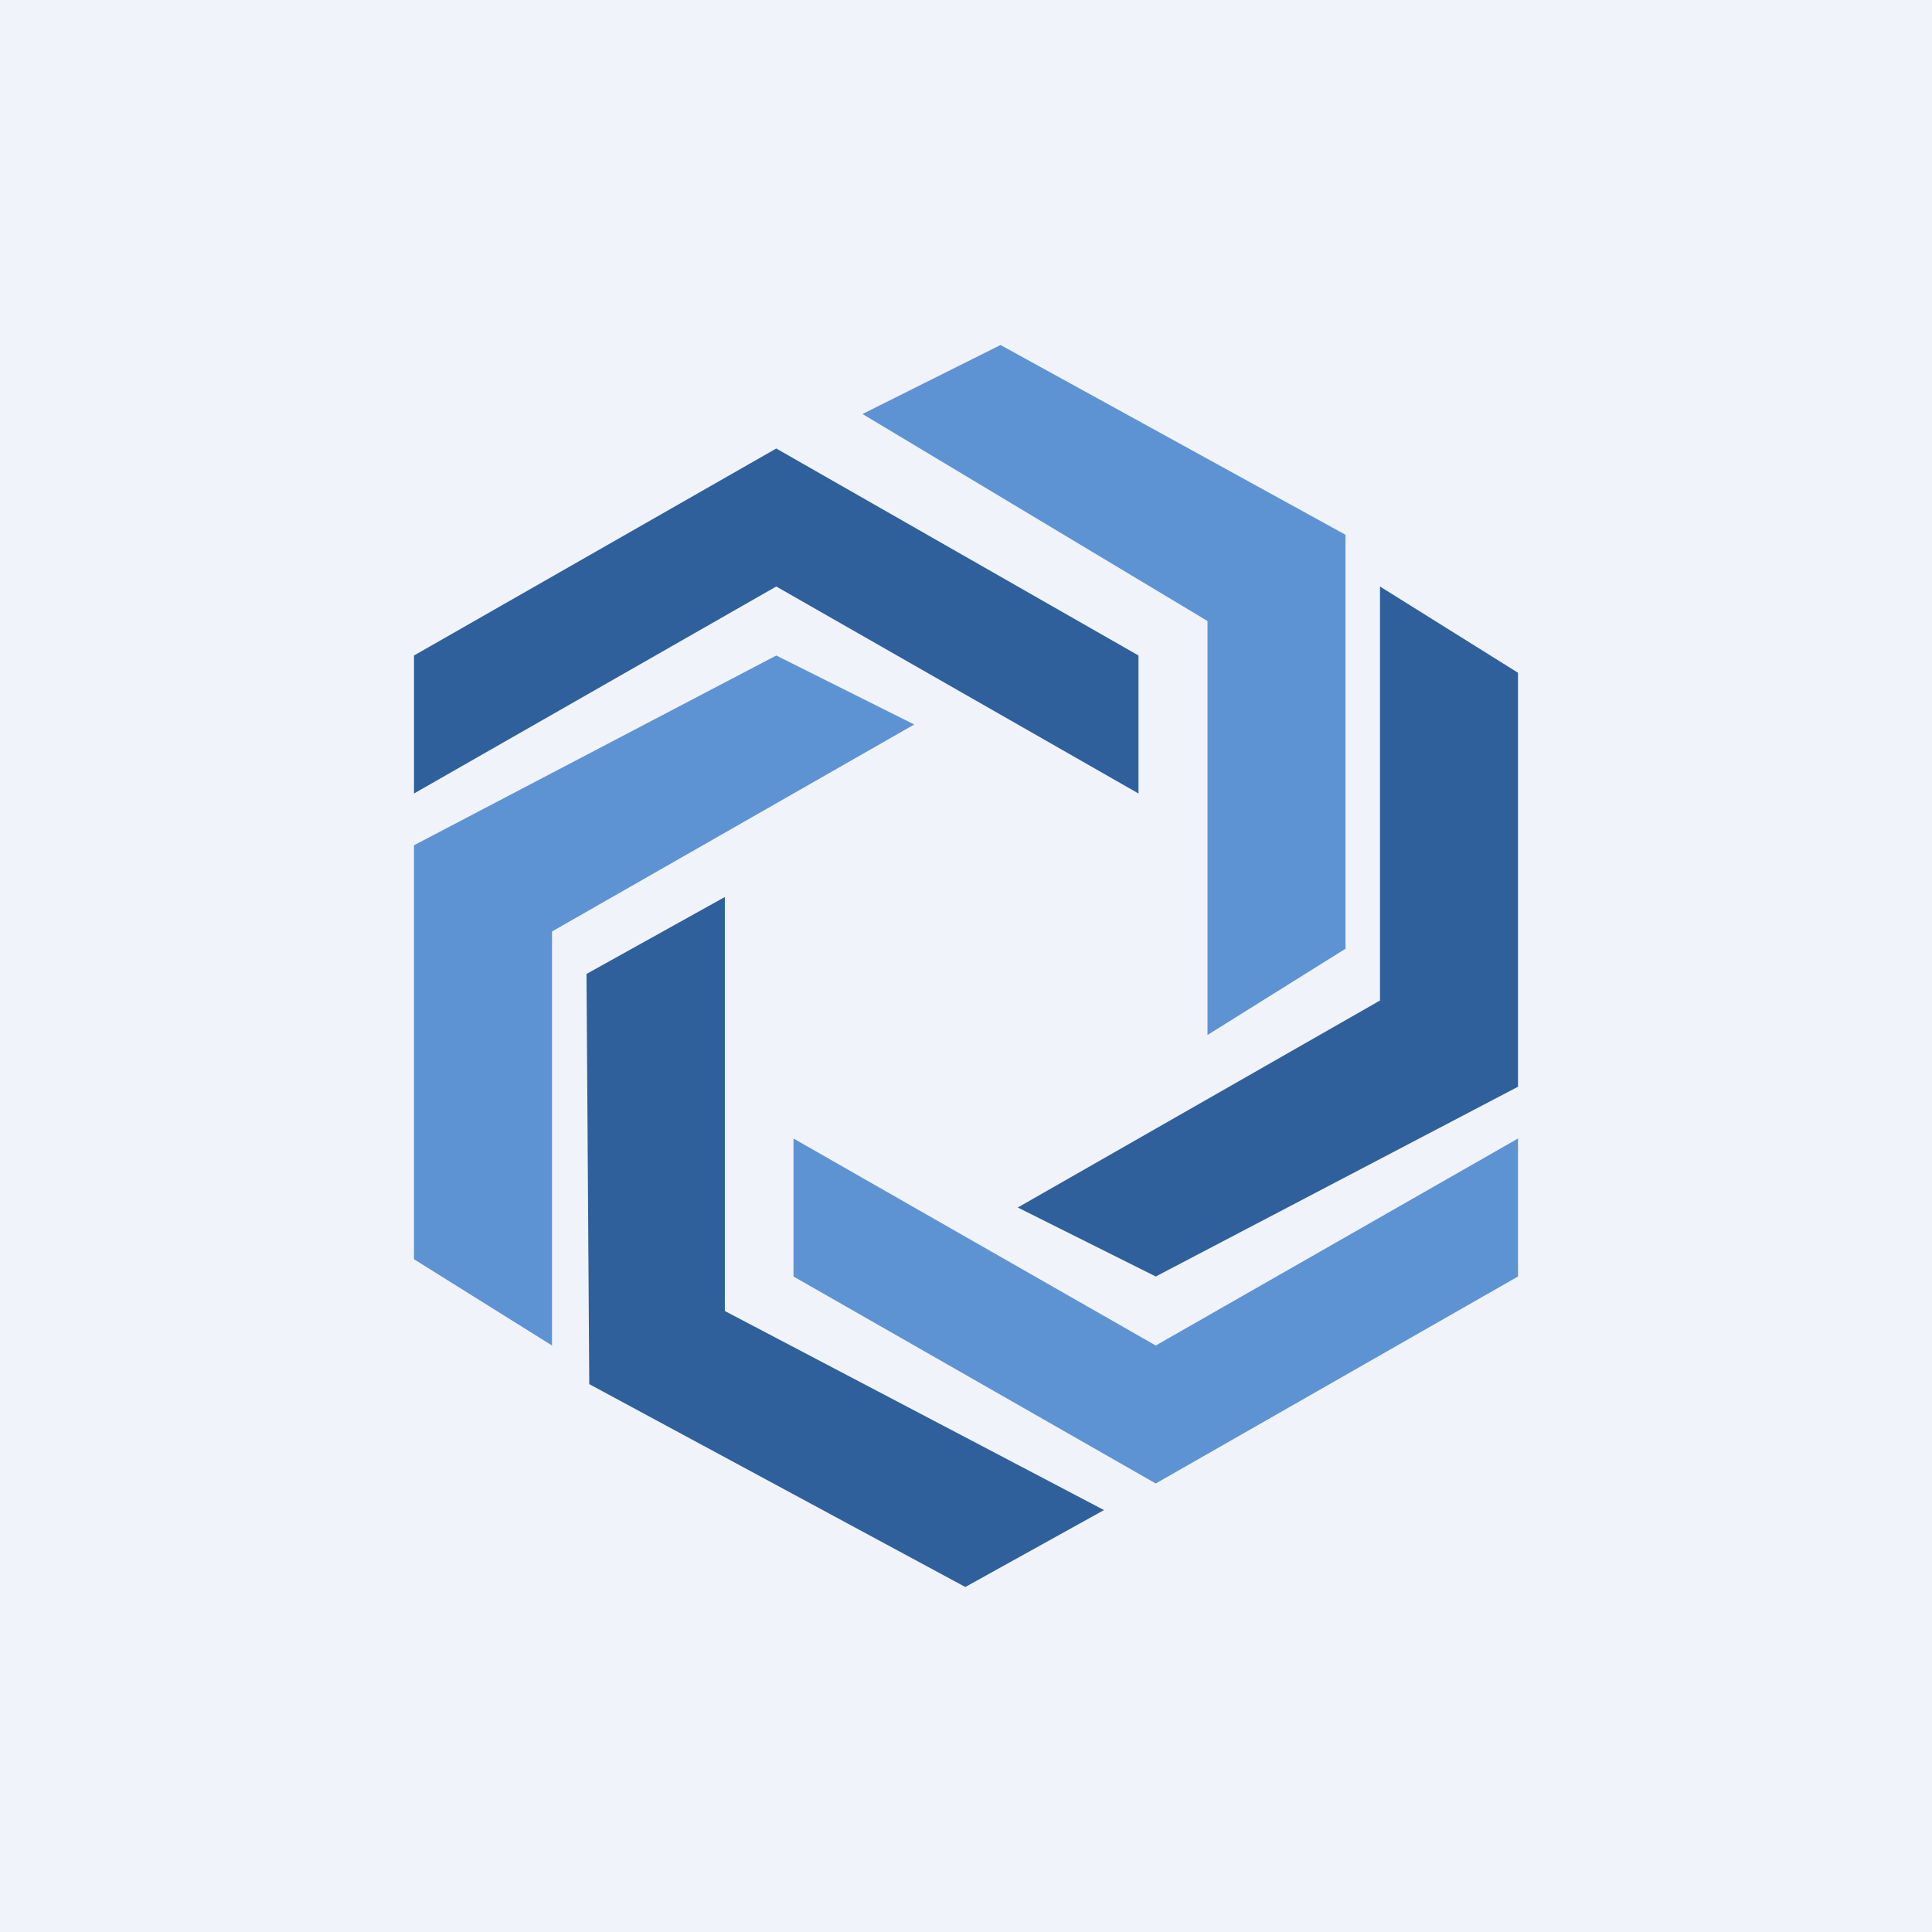
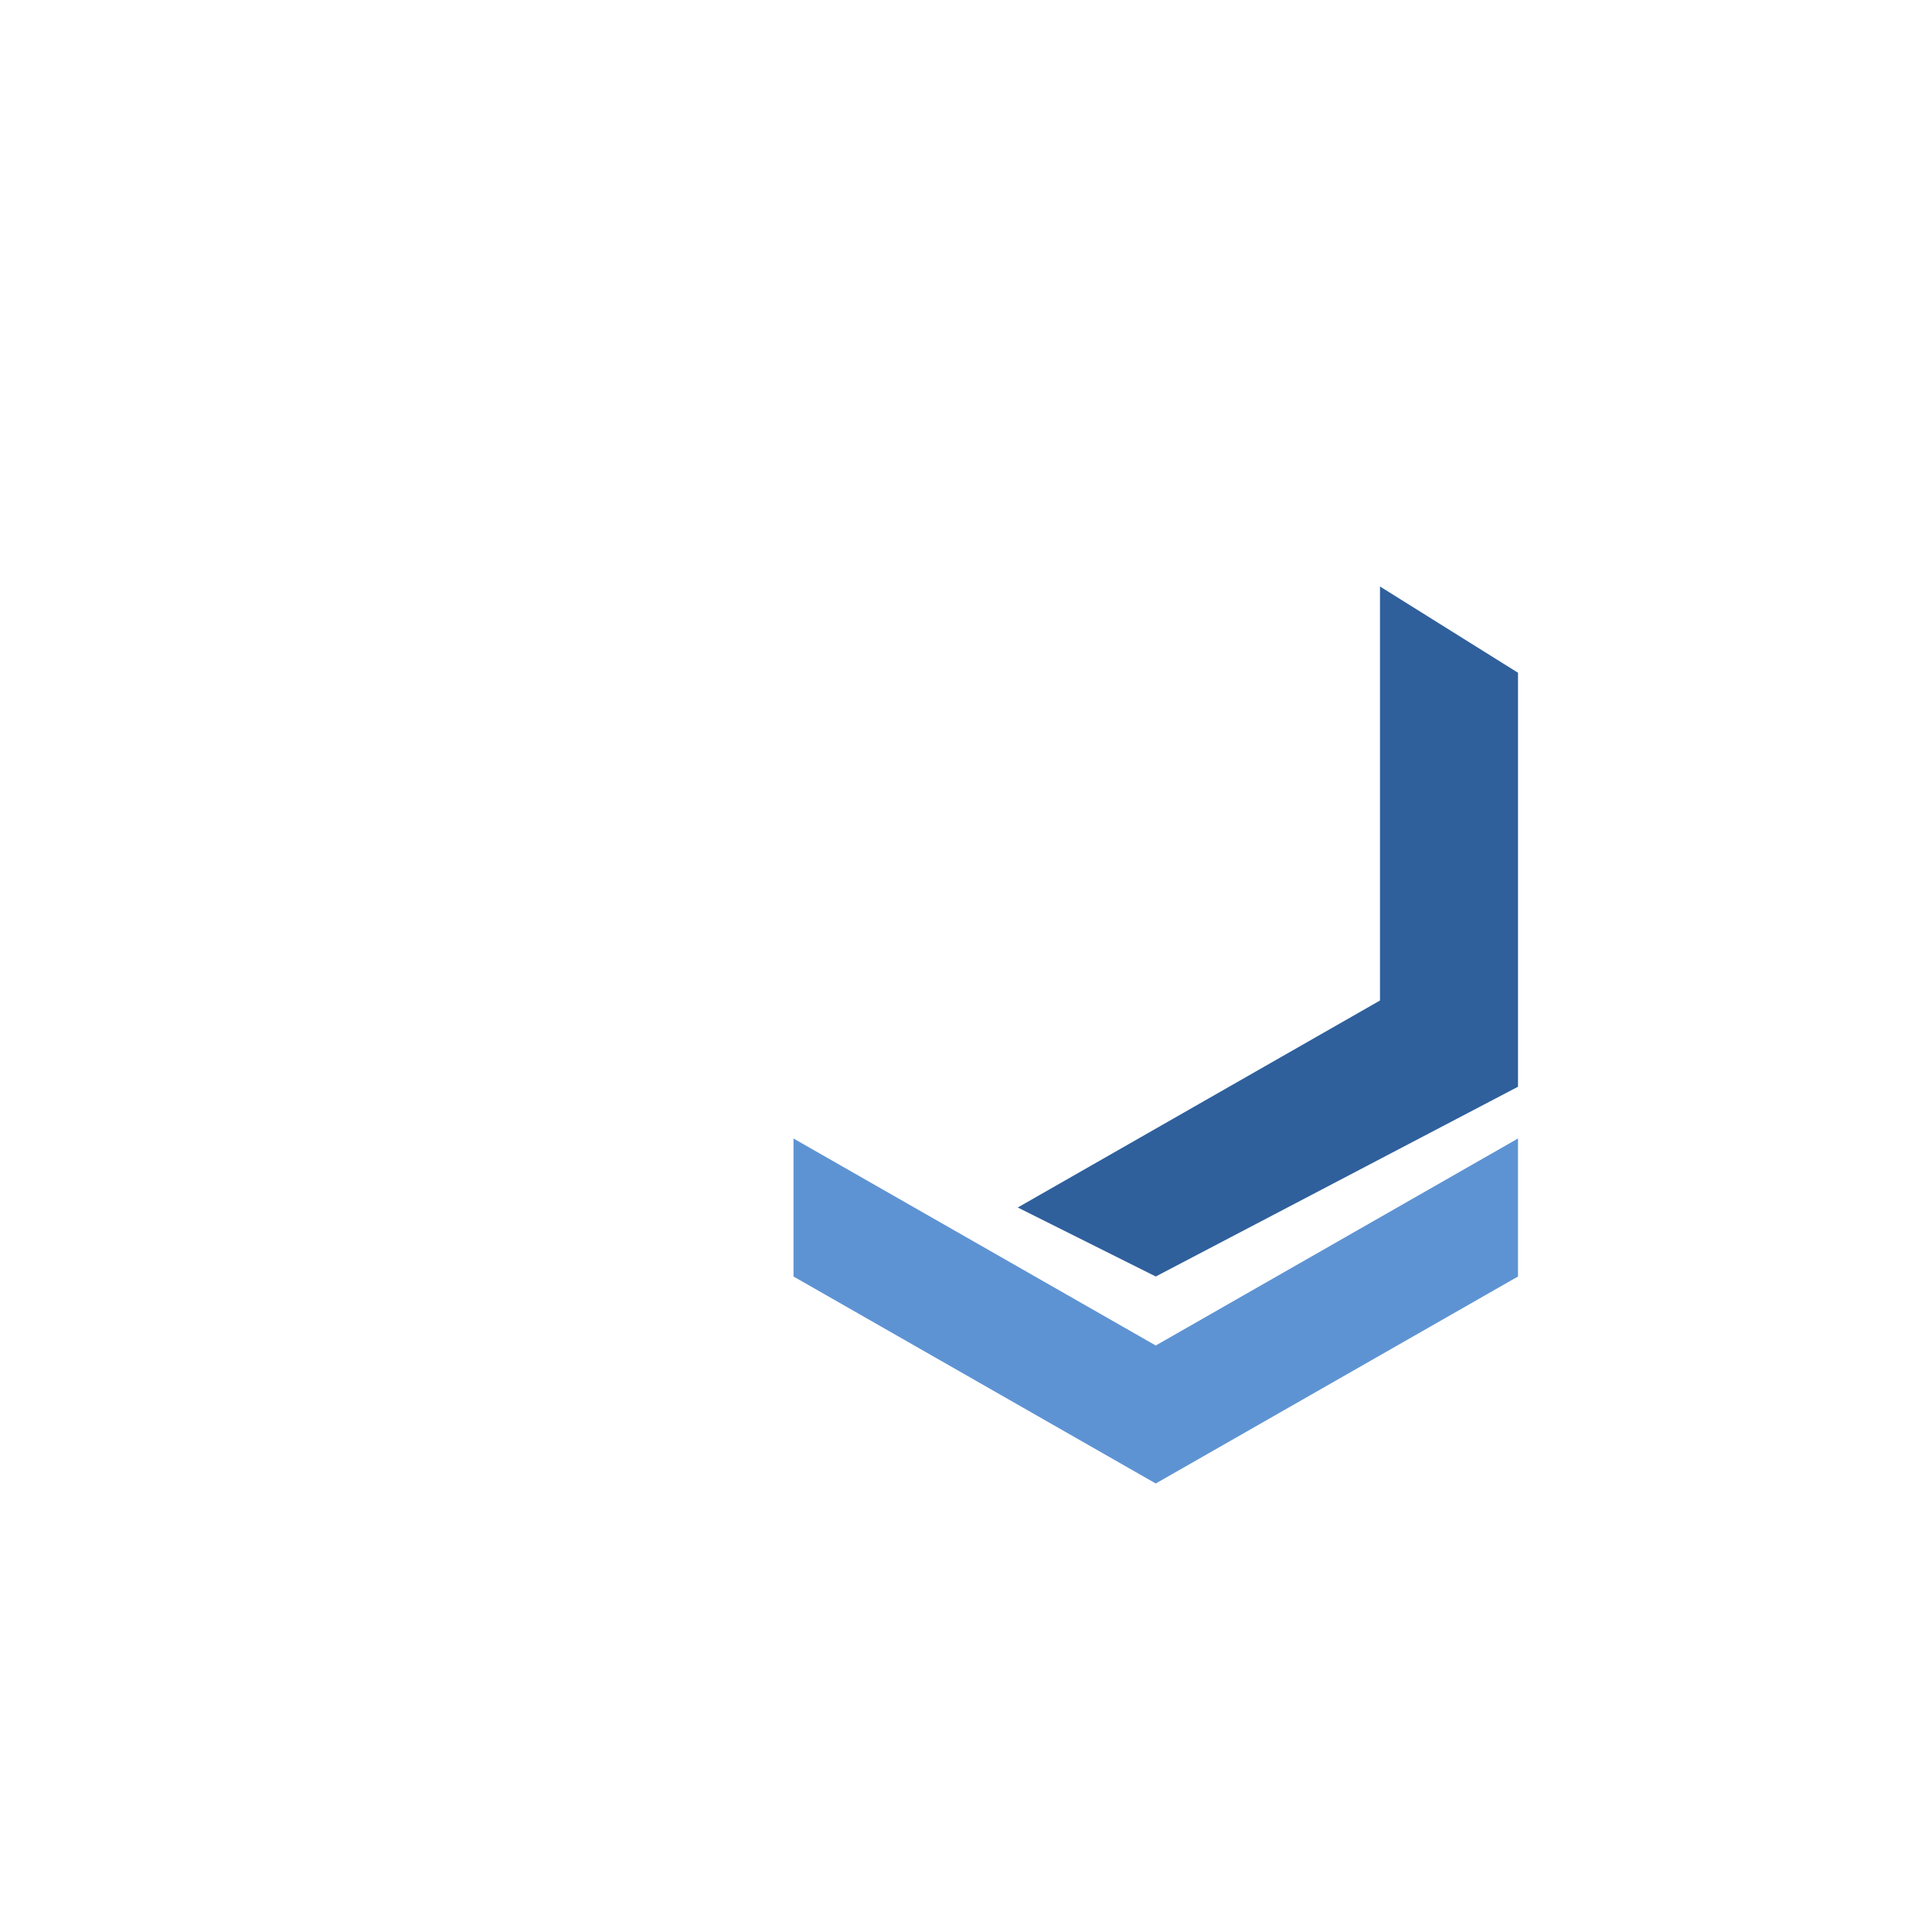
<svg xmlns="http://www.w3.org/2000/svg" width="56" height="56" viewBox="0 0 56 56">
-   <path fill="#F0F3FA" d="M0 0h56v56H0z" />
-   <path d="M33 23v-4l-10.5-6L12 19v4l10.5-6L33 23Z" fill="#2F609C" />
  <path d="M23 33v4l10.5 6L44 37v-4l-10.5 6L23 33Z" fill="#5E93D3" />
-   <path d="M21.01 26 17 28.23l.08 11.89L27.98 46 32 43.77 21.01 38V26Z" fill="#2F609C" />
-   <path d="m35 30 4-2.5v-12L29 10l-4 2 10 6v12ZM16 39l-4-2.5v-12L22.5 19l4 2L16 27v12Z" fill="#5E93D3" />
  <path d="m40 17 4 2.5v12L33.5 37l-4-2L40 29V17Z" fill="#2F609C" />
</svg>